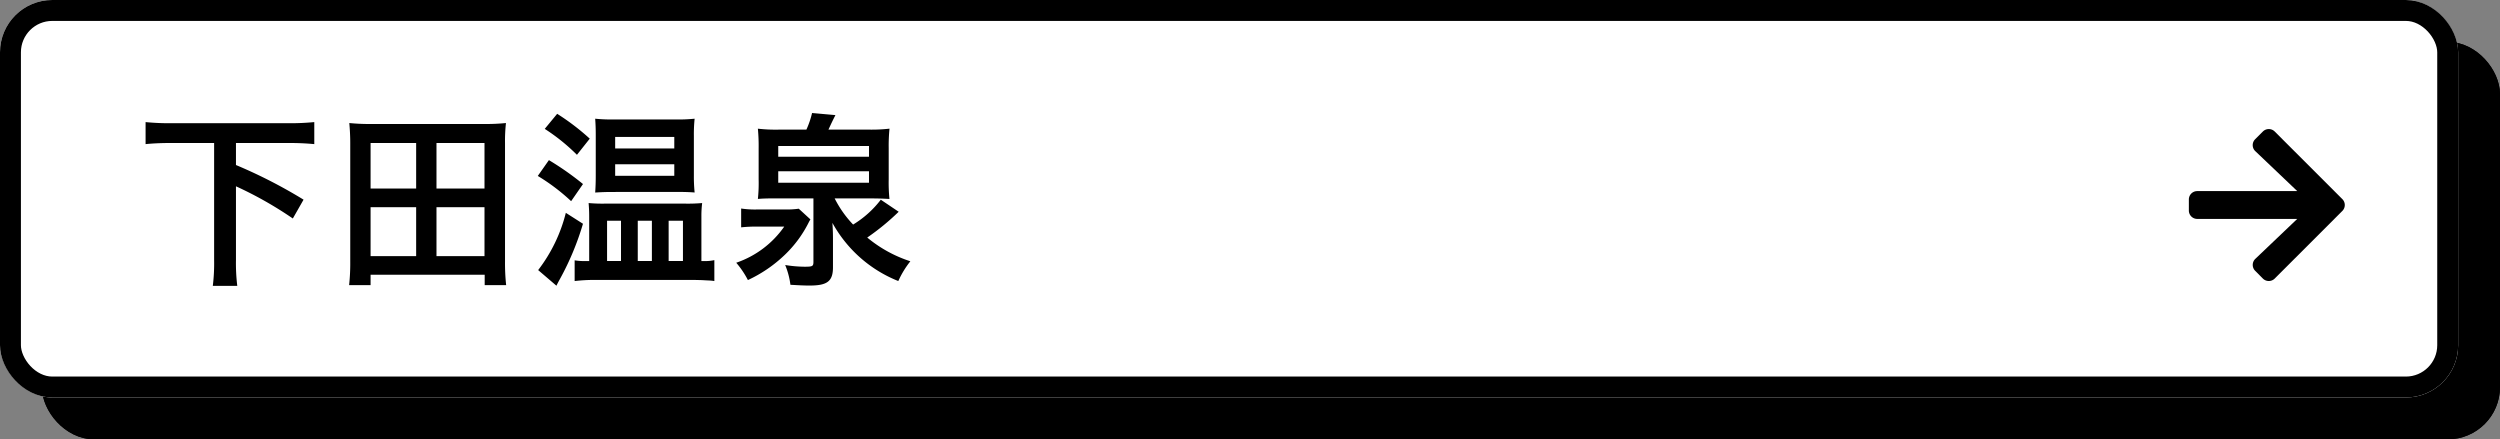
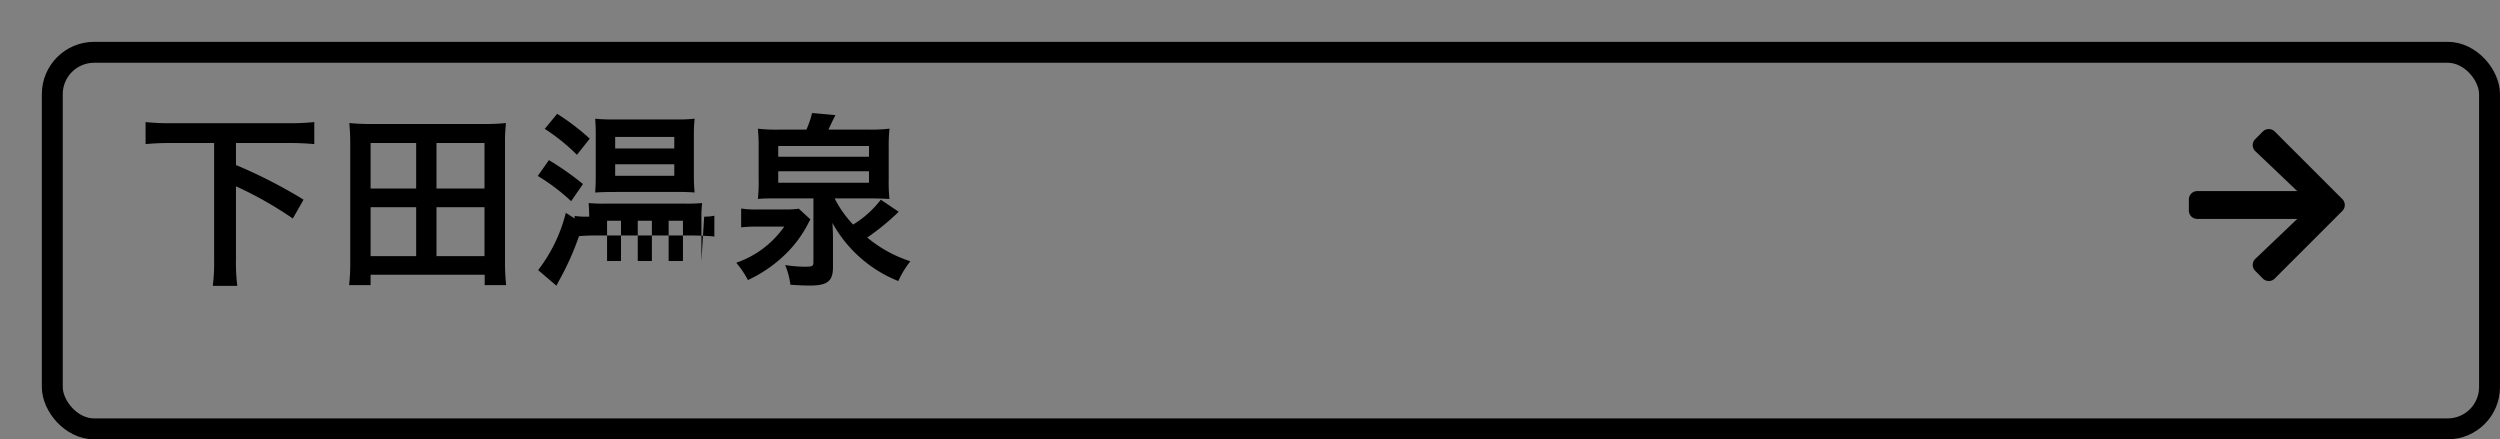
<svg xmlns="http://www.w3.org/2000/svg" width="239" height="42" viewBox="0 0 239 42">
  <rect x="0" y="0" width="239" height="42" fill="#808080" stroke="none" />
  <g id="d_spot06_btn" transform="translate(-11000.936 -9502)">
    <g id="グループ_101539" data-name="グループ 101539" transform="translate(10112.936 7910)">
      <g id="長方形_163" data-name="長方形 163" transform="translate(892 1596)" stroke="#000" stroke-width="2">
-         <rect width="235" height="38" rx="5" stroke="none" />
        <rect x="1" y="1" width="233" height="36" rx="4" fill="none" />
      </g>
      <g id="長方形_156" data-name="長方形 156" transform="translate(888 1592)" fill="#fff" stroke="#000" stroke-width="2">
-         <rect width="235" height="38" rx="5" stroke="none" />
-         <rect x="1" y="1" width="233" height="36" rx="4" fill="none" />
-       </g>
-       <path id="パス_33350" data-name="パス 33350" d="M7.47,9.67V20.848a17.821,17.821,0,0,1-.126,2.484h2.34a17.992,17.992,0,0,1-.126-2.484V13.81a36.051,36.051,0,0,1,5.436,3.078l1.026-1.8a47.463,47.463,0,0,0-6.462-3.312V9.67h5.076c.918,0,1.638.036,2.412.108V7.672a23.727,23.727,0,0,1-2.412.108H3.33A22.988,22.988,0,0,1,.918,7.672V9.778c.72-.072,1.512-.108,2.412-.108ZM35.388,23.26a19.692,19.692,0,0,1-.108-2.268V9.67a15.42,15.42,0,0,1,.09-1.908,18.27,18.27,0,0,1-2.07.09H22.482a18.6,18.6,0,0,1-2.088-.09c.054.63.09,1.206.09,1.926v11.3a19.475,19.475,0,0,1-.108,2.268h2.052v-.99H33.336v.99ZM22.428,9.67h4.356v4.356H22.428Zm6.3,0h4.59v4.356h-4.59Zm-6.3,6.138h4.356v4.68H22.428Zm6.3,0h4.59v4.68h-4.59ZM39.078,8.32A18.6,18.6,0,0,1,42.156,10.8L43.38,9.256A22.3,22.3,0,0,0,40.266,6.88Zm-.666,4.5A19.04,19.04,0,0,1,41.6,15.232l1.134-1.638a27.688,27.688,0,0,0-3.258-2.286Zm2.682,3.528a14.9,14.9,0,0,1-2.646,5.472l1.746,1.494c.108-.216.162-.324.36-.684a26.421,26.421,0,0,0,2.178-5.238Zm10.674-2c.738,0,1.17.018,1.638.054a15.462,15.462,0,0,1-.072-1.638V8.986a14.4,14.4,0,0,1,.072-1.638,15.209,15.209,0,0,1-1.836.072H45.738A15.4,15.4,0,0,1,43.9,7.348c.036.522.054.918.054,1.584v3.8c0,.7-.018,1.152-.054,1.674.576-.036,1.026-.054,1.674-.054ZM45.81,9.094h5.652v1.1H45.81Zm0,2.61h5.652v1.1H45.81Zm8.244,9.252V16.672a10.047,10.047,0,0,1,.072-1.26,15.65,15.65,0,0,1-1.638.054h-7.65a14.7,14.7,0,0,1-1.566-.054c.036.486.054.774.054,1.3v4.248h-.4a5.823,5.823,0,0,1-.99-.072v1.98a16.622,16.622,0,0,1,1.98-.108h9.414l.738.018.666.036a4.034,4.034,0,0,1,.558.054v-2a4.059,4.059,0,0,1-.972.09ZM45.036,17.1h1.332v3.852H45.036Zm2.934,0h1.35v3.852H47.97Zm2.952,0H52.29v3.852H50.922ZM61.47,8.392a15.175,15.175,0,0,1-2.016-.09,18.4,18.4,0,0,1,.072,1.944v2.9a14.579,14.579,0,0,1-.072,1.872c.432-.036.828-.054,1.836-.054h3.474v6.066c0,.432-.09.468-.864.468a12.162,12.162,0,0,1-1.836-.162,7.363,7.363,0,0,1,.5,1.89c.954.054,1.3.072,1.854.072,1.674,0,2.214-.414,2.214-1.746v-2.5c0-.594,0-.918-.054-1.746a12.44,12.44,0,0,0,6.3,5.562,8.81,8.81,0,0,1,1.152-1.89,12.462,12.462,0,0,1-4.122-2.268,22.873,22.873,0,0,0,3.006-2.466l-1.71-1.152a9.6,9.6,0,0,1-2.646,2.376,10.344,10.344,0,0,1-1.764-2.5h3.384c.684,0,1.278.018,1.854.054a15.516,15.516,0,0,1-.072-1.872V10.156A16.553,16.553,0,0,1,72.036,8.3a15.175,15.175,0,0,1-2.016.09H66.2c.324-.7.342-.738.666-1.386l-2.232-.2a8.518,8.518,0,0,1-.54,1.584ZM61.4,9.958h8.676v1.026H61.4Zm0,2.412h8.676v1.1H61.4Zm1.962,3.582a8.162,8.162,0,0,1-1.35.072H59.454a8.834,8.834,0,0,1-1.6-.09v1.8a13.737,13.737,0,0,1,1.6-.072h2.52a9.231,9.231,0,0,1-4.59,3.456A8.583,8.583,0,0,1,58.5,22.774a12.991,12.991,0,0,0,3.528-2.412,11.22,11.22,0,0,0,2.286-3.1c.072-.144.09-.162.162-.288Z" transform="translate(901 1596)" />
+         </g>
+       <path id="パス_33350" data-name="パス 33350" d="M7.47,9.67V20.848a17.821,17.821,0,0,1-.126,2.484h2.34a17.992,17.992,0,0,1-.126-2.484V13.81a36.051,36.051,0,0,1,5.436,3.078l1.026-1.8a47.463,47.463,0,0,0-6.462-3.312V9.67h5.076c.918,0,1.638.036,2.412.108V7.672a23.727,23.727,0,0,1-2.412.108H3.33A22.988,22.988,0,0,1,.918,7.672V9.778c.72-.072,1.512-.108,2.412-.108ZM35.388,23.26a19.692,19.692,0,0,1-.108-2.268V9.67a15.42,15.42,0,0,1,.09-1.908,18.27,18.27,0,0,1-2.07.09H22.482a18.6,18.6,0,0,1-2.088-.09c.054.63.09,1.206.09,1.926v11.3a19.475,19.475,0,0,1-.108,2.268h2.052v-.99H33.336v.99ZM22.428,9.67h4.356v4.356H22.428Zm6.3,0h4.59v4.356h-4.59Zm-6.3,6.138h4.356v4.68H22.428Zm6.3,0h4.59v4.68h-4.59ZM39.078,8.32A18.6,18.6,0,0,1,42.156,10.8L43.38,9.256A22.3,22.3,0,0,0,40.266,6.88Zm-.666,4.5A19.04,19.04,0,0,1,41.6,15.232l1.134-1.638a27.688,27.688,0,0,0-3.258-2.286Zm2.682,3.528a14.9,14.9,0,0,1-2.646,5.472l1.746,1.494c.108-.216.162-.324.36-.684a26.421,26.421,0,0,0,2.178-5.238Zm10.674-2c.738,0,1.17.018,1.638.054a15.462,15.462,0,0,1-.072-1.638V8.986a14.4,14.4,0,0,1,.072-1.638,15.209,15.209,0,0,1-1.836.072H45.738A15.4,15.4,0,0,1,43.9,7.348c.036.522.054.918.054,1.584v3.8c0,.7-.018,1.152-.054,1.674.576-.036,1.026-.054,1.674-.054ZM45.81,9.094h5.652v1.1H45.81Zm0,2.61h5.652v1.1H45.81Zm8.244,9.252V16.672a10.047,10.047,0,0,1,.072-1.26,15.65,15.65,0,0,1-1.638.054h-7.65a14.7,14.7,0,0,1-1.566-.054c.036.486.054.774.054,1.3h-.4a5.823,5.823,0,0,1-.99-.072v1.98a16.622,16.622,0,0,1,1.98-.108h9.414l.738.018.666.036a4.034,4.034,0,0,1,.558.054v-2a4.059,4.059,0,0,1-.972.09ZM45.036,17.1h1.332v3.852H45.036Zm2.934,0h1.35v3.852H47.97Zm2.952,0H52.29v3.852H50.922ZM61.47,8.392a15.175,15.175,0,0,1-2.016-.09,18.4,18.4,0,0,1,.072,1.944v2.9a14.579,14.579,0,0,1-.072,1.872c.432-.036.828-.054,1.836-.054h3.474v6.066c0,.432-.09.468-.864.468a12.162,12.162,0,0,1-1.836-.162,7.363,7.363,0,0,1,.5,1.89c.954.054,1.3.072,1.854.072,1.674,0,2.214-.414,2.214-1.746v-2.5c0-.594,0-.918-.054-1.746a12.44,12.44,0,0,0,6.3,5.562,8.81,8.81,0,0,1,1.152-1.89,12.462,12.462,0,0,1-4.122-2.268,22.873,22.873,0,0,0,3.006-2.466l-1.71-1.152a9.6,9.6,0,0,1-2.646,2.376,10.344,10.344,0,0,1-1.764-2.5h3.384c.684,0,1.278.018,1.854.054a15.516,15.516,0,0,1-.072-1.872V10.156A16.553,16.553,0,0,1,72.036,8.3a15.175,15.175,0,0,1-2.016.09H66.2c.324-.7.342-.738.666-1.386l-2.232-.2a8.518,8.518,0,0,1-.54,1.584ZM61.4,9.958h8.676v1.026H61.4Zm0,2.412h8.676v1.1H61.4Zm1.962,3.582a8.162,8.162,0,0,1-1.35.072H59.454a8.834,8.834,0,0,1-1.6-.09v1.8a13.737,13.737,0,0,1,1.6-.072h2.52a9.231,9.231,0,0,1-4.59,3.456A8.583,8.583,0,0,1,58.5,22.774a12.991,12.991,0,0,0,3.528-2.412,11.22,11.22,0,0,0,2.286-3.1c.072-.144.09-.162.162-.288Z" transform="translate(901 1596)" />
    </g>
    <path id="Icon_awesome-arrow-right" data-name="Icon awesome-arrow-right" d="M6.339,3.621l.739-.739a.8.8,0,0,1,1.128,0l6.468,6.465a.8.8,0,0,1,0,1.128L8.205,16.943a.8.8,0,0,1-1.128,0L6.339,16.2a.8.8,0,0,1,.013-1.141l4.009-3.82H.8a.8.8,0,0,1-.8-.8V9.38a.8.8,0,0,1,.8-.8h9.563L6.352,4.762A.794.794,0,0,1,6.339,3.621Z" transform="translate(11210.191 9511.689)" />
  </g>
</svg>